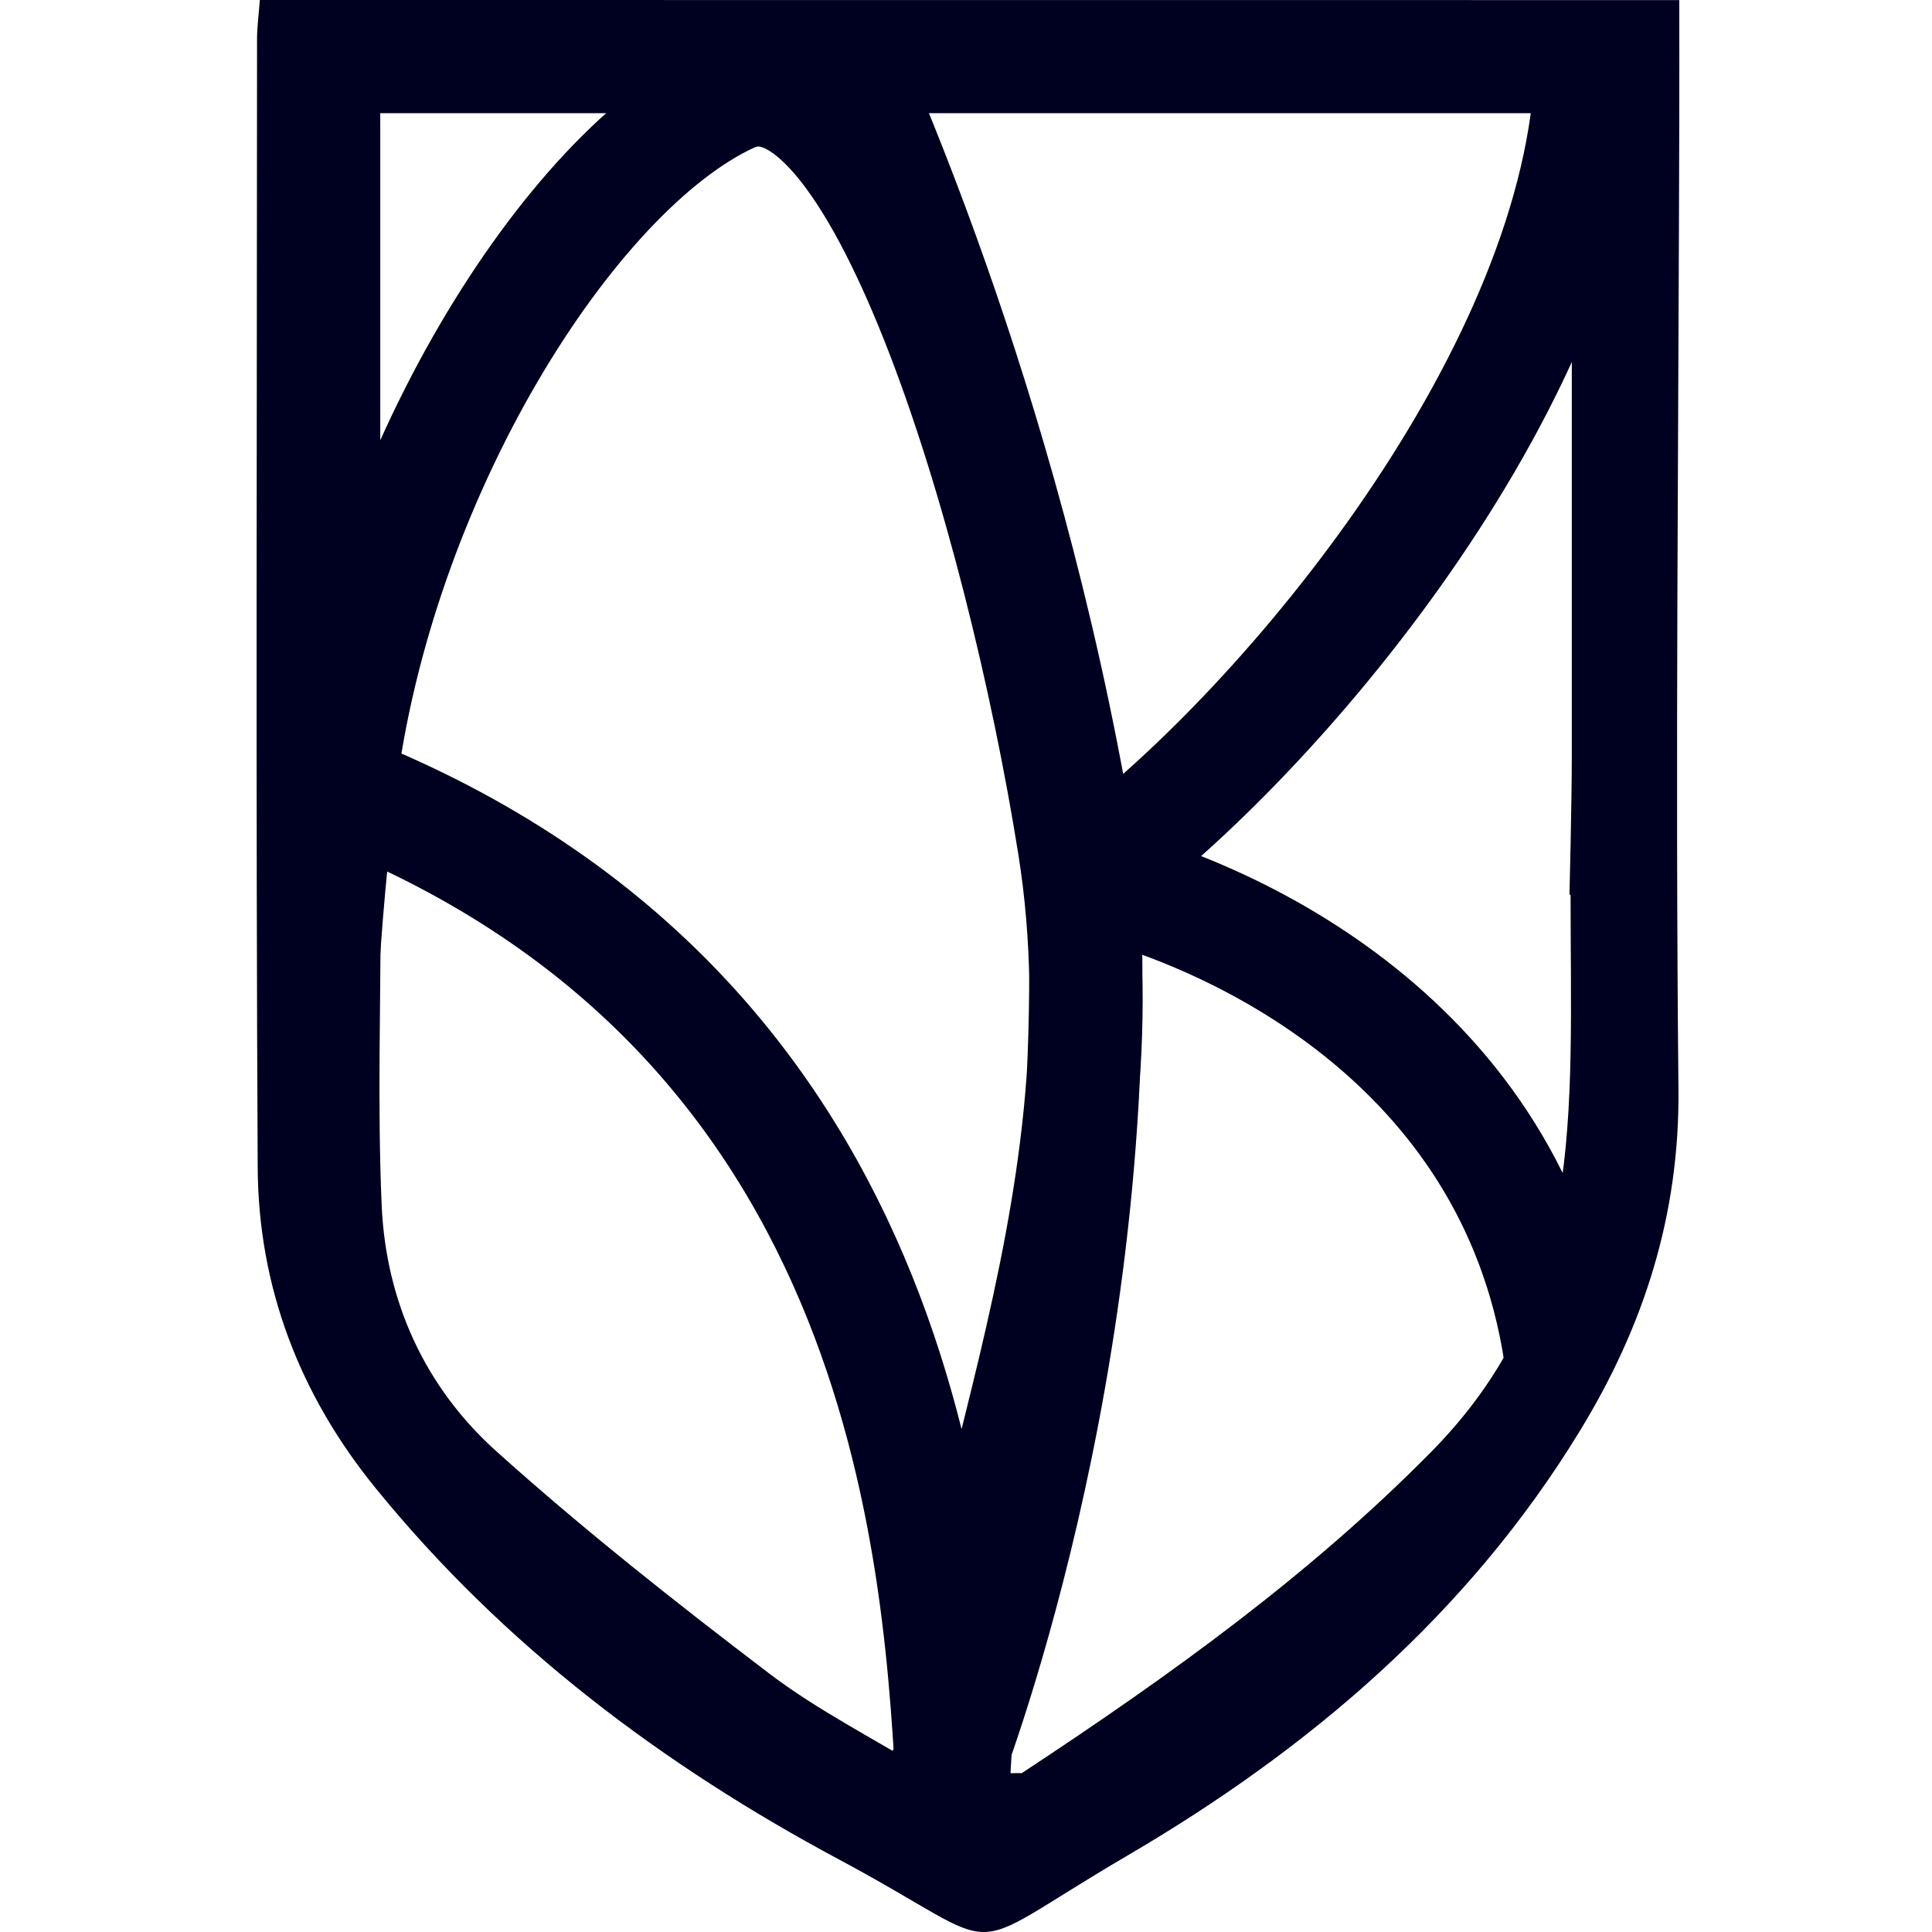
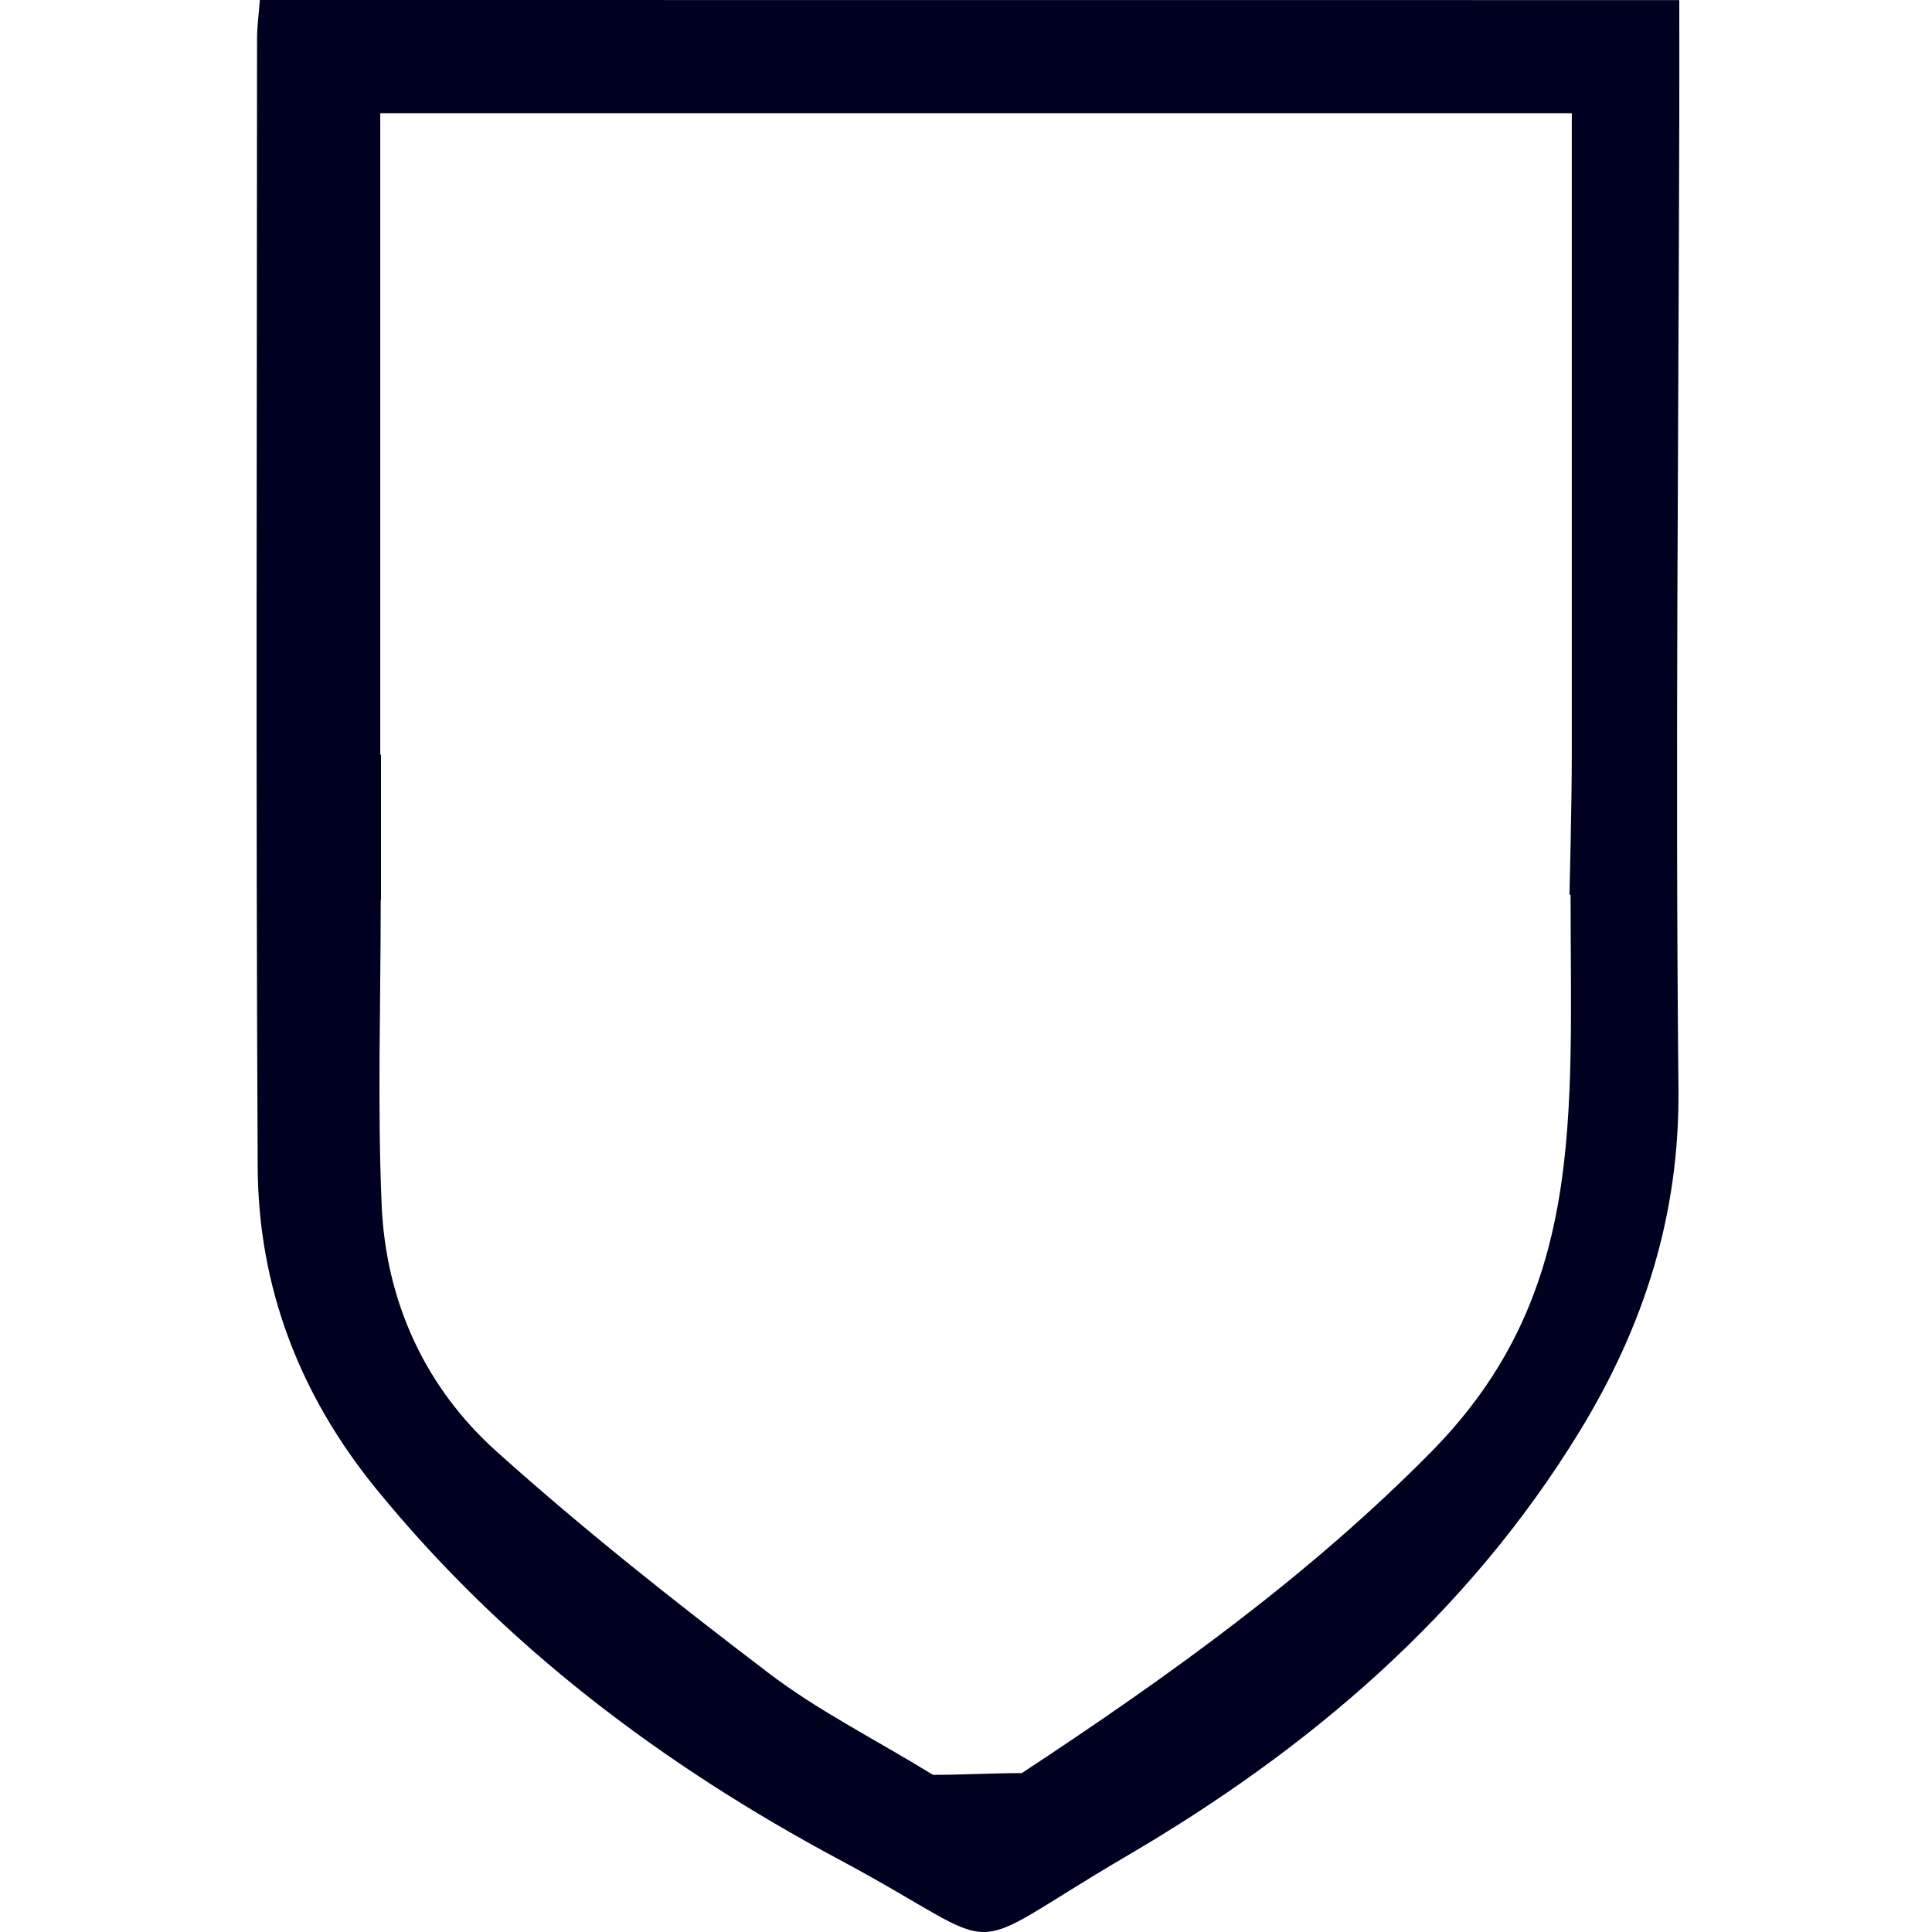
<svg xmlns="http://www.w3.org/2000/svg" width="256" height="256" viewBox="0 0 256 256" fill="none">
-   <path d="M222.515 0.012C222.515 5.331 222.528 10.206 222.515 15.082C222.417 58.148 221.973 101.227 222.404 144.281C222.577 160.988 217.812 175.737 209.329 189.625C194.531 213.854 173.527 231.743 149.384 245.877C125.992 259.567 134.708 258.989 111.291 246.455C87.801 233.898 66.723 218.04 49.758 197.172C39.687 184.786 34.233 170.542 34.146 154.696C33.888 104.859 34.048 55.021 34.06 5.183C34.06 3.583 34.282 1.994 34.43 0C96.961 0.012 159.209 0.012 222.515 0.012ZM135.398 234.944C155.429 221.758 173.601 208.609 189.532 192.493C210.154 171.65 208.11 148.356 208.11 118.549C192.253 118.549 207.963 118.549 207.963 118.549C207.963 118.549 208.271 106.484 208.271 100.032C192.364 100.032 223.808 100.032 208.271 100.032C208.271 71.26 208.271 43.276 208.271 14.996C183.832 14.996 159.763 14.996 134.93 14.996C134.93 -5.171 134.93 35.766 134.93 14.996C130.805 14.996 127.457 14.996 123.542 14.996C123.542 35.408 123.542 -5.688 123.542 14.996C98.857 14.996 74.775 14.996 50.386 14.996C50.386 43.386 50.386 71.371 50.386 99.996C66.255 99.996 34.983 99.996 50.484 99.996C50.484 106.644 50.484 112.664 50.484 119.276C34.996 119.276 66.268 119.276 50.447 119.276C50.447 133.126 50.004 146.411 50.57 159.646C51.112 172.425 56.307 183.813 65.775 192.308C77.323 202.687 89.561 212.34 101.922 221.746C108.324 226.621 115.637 230.29 123.64 235.178C123.64 265.982 123.64 202.958 123.64 235.178C127.801 235.178 131.384 234.944 135.398 234.944C135.398 202.835 135.398 265.772 135.398 234.944Z" fill="#000020" />
-   <path d="M43.185 165.864C41.212 148.999 42.233 127.21 44.943 104.543M44.943 104.543C49.871 63.345 75.433 22.557 96.789 12.752C116.213 3.834 135.328 68.021 142.343 112.038C150.198 161.331 125.937 204.822 126.337 238.848C124.591 208.93 122.028 134.815 44.943 104.543ZM125.107 235.154C125.107 235.154 146.652 180.983 143.574 116.347M143.574 116.347C134.34 56.635 113.607 11.922 110.948 5.542M143.574 116.347C165.36 121.477 201.562 139.616 206.979 180.983M143.574 116.347C167.412 99.521 207.226 53.188 210.673 12.313" stroke="#000020" stroke-width="15" />
+   <path d="M222.515 0.012C222.515 5.331 222.528 10.206 222.515 15.082C222.417 58.148 221.973 101.227 222.404 144.281C222.577 160.988 217.812 175.737 209.329 189.625C194.531 213.854 173.527 231.743 149.384 245.877C125.992 259.567 134.708 258.989 111.291 246.455C87.801 233.898 66.723 218.04 49.758 197.172C39.687 184.786 34.233 170.542 34.146 154.696C33.888 104.859 34.048 55.021 34.06 5.183C34.06 3.583 34.282 1.994 34.43 0C96.961 0.012 159.209 0.012 222.515 0.012ZM135.398 234.944C155.429 221.758 173.601 208.609 189.532 192.493C210.154 171.65 208.11 148.356 208.11 118.549C192.253 118.549 207.963 118.549 207.963 118.549C207.963 118.549 208.271 106.484 208.271 100.032C192.364 100.032 223.808 100.032 208.271 100.032C208.271 71.26 208.271 43.276 208.271 14.996C183.832 14.996 159.763 14.996 134.93 14.996C134.93 -5.171 134.93 35.766 134.93 14.996C130.805 14.996 127.457 14.996 123.542 14.996C123.542 35.408 123.542 -5.688 123.542 14.996C98.857 14.996 74.775 14.996 50.386 14.996C50.386 43.386 50.386 71.371 50.386 99.996C66.255 99.996 34.983 99.996 50.484 99.996C50.484 106.644 50.484 112.664 50.484 119.276C34.996 119.276 66.268 119.276 50.447 119.276C50.447 133.126 50.004 146.411 50.57 159.646C51.112 172.425 56.307 183.813 65.775 192.308C77.323 202.687 89.561 212.34 101.922 221.746C108.324 226.621 115.637 230.29 123.64 235.178C123.64 265.982 123.64 202.958 123.64 235.178C127.801 235.178 131.384 234.944 135.398 234.944Z" fill="#000020" />
</svg>